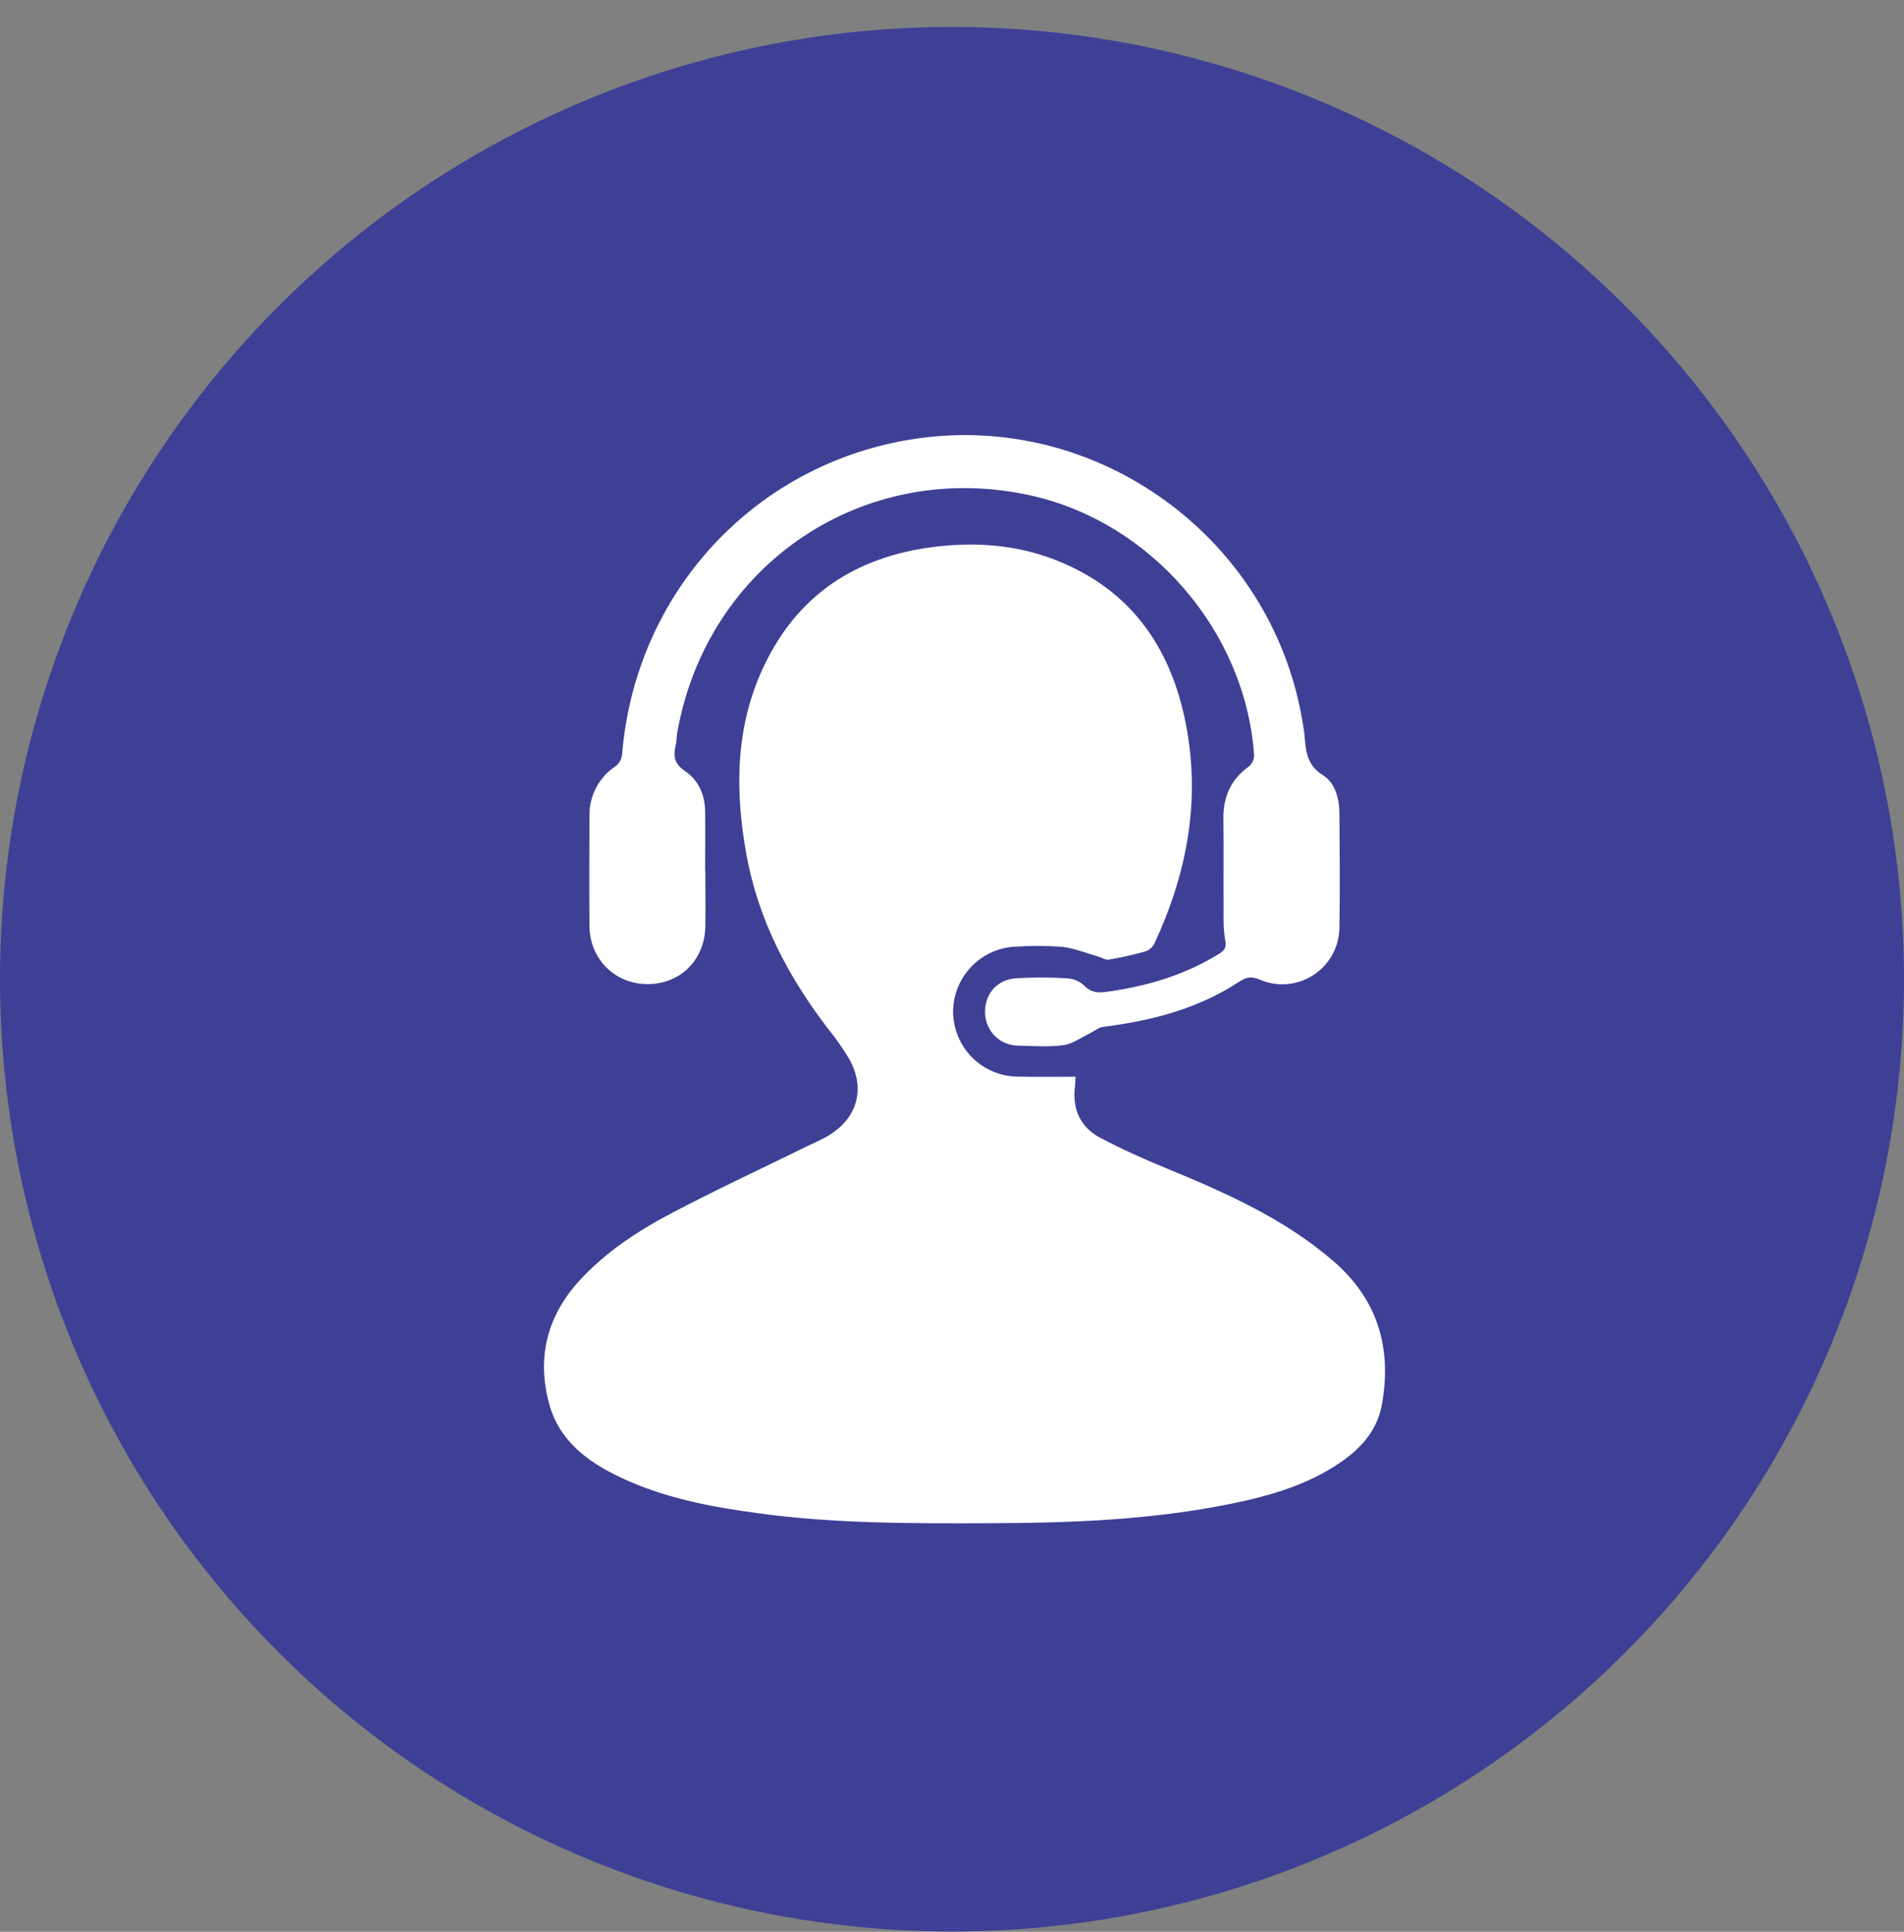
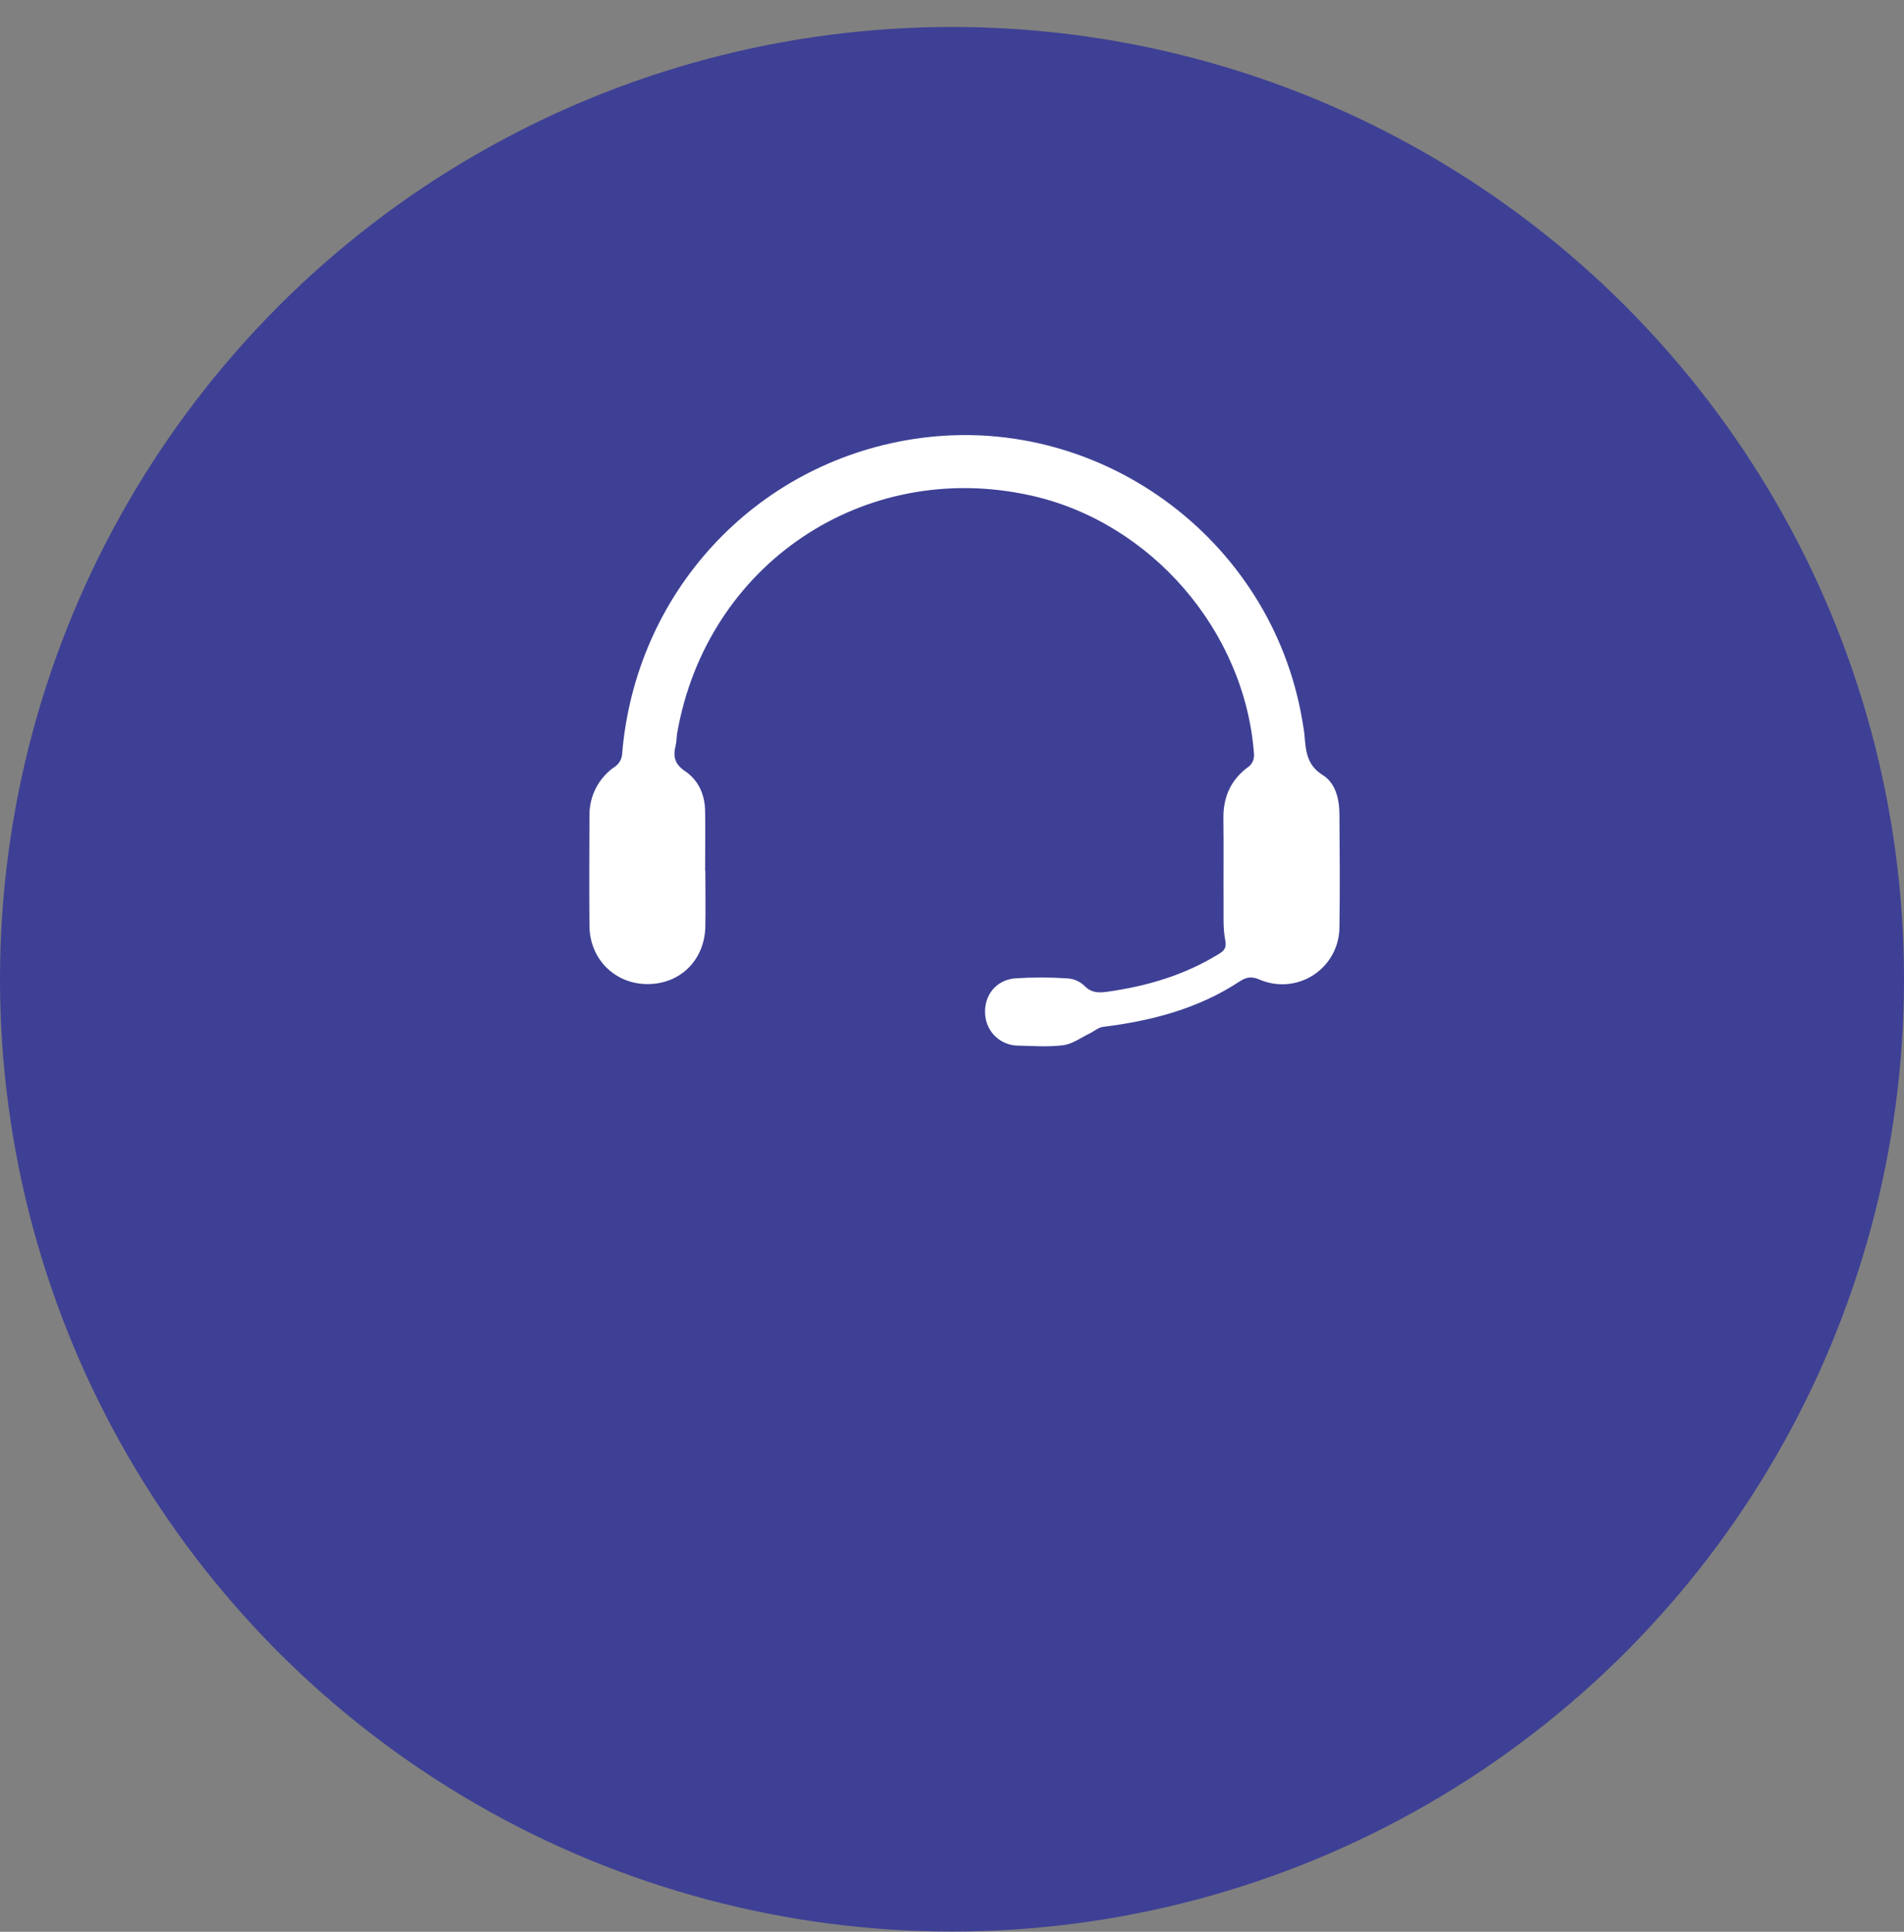
<svg xmlns="http://www.w3.org/2000/svg" width="70" height="71" viewBox="0 0 70 71" fill="none">
  <rect x="0" y="0" width="70" height="71" fill="#808080" stroke="none" />
  <circle cx="35" cy="35.991" r="35" fill="#3E4095" />
  <g clip-path="url(#clip0_3276_4632)">
-     <path d="M39.54 39.574C39.532 39.724 39.533 39.825 39.521 39.921C39.416 40.757 39.713 41.428 40.448 41.816C41.236 42.234 42.055 42.599 42.882 42.94C45.064 43.839 47.214 44.789 49.026 46.355C50.658 47.766 51.178 49.552 50.804 51.629C50.638 52.548 50.061 53.209 49.311 53.728C48.097 54.569 46.711 54.971 45.291 55.262C42.344 55.867 39.355 55.974 36.359 55.984C33.525 55.993 30.69 56.003 27.873 55.617C26.134 55.385 24.42 55.058 22.82 54.304C21.609 53.733 20.559 52.958 20.189 51.594C19.733 49.911 20.103 48.388 21.285 47.087C22.243 46.035 23.418 45.259 24.659 44.605C26.304 43.737 27.992 42.954 29.663 42.133C29.935 42 30.218 41.886 30.474 41.728C31.528 41.085 31.825 40.002 31.223 38.925C30.986 38.528 30.72 38.149 30.428 37.791C28.967 35.883 27.878 33.799 27.443 31.415C27.019 29.069 27.027 26.743 28.061 24.531C29.297 21.886 31.432 20.474 34.3 20.105C35.845 19.909 37.367 20.015 38.82 20.587C41.574 21.669 43.053 23.798 43.6 26.621C44.147 29.444 43.636 32.111 42.441 34.679C42.372 34.815 42.254 34.918 42.111 34.968C41.667 35.093 41.216 35.194 40.761 35.27C40.639 35.289 40.5 35.19 40.367 35.154C39.929 35.029 39.495 34.85 39.048 34.799C38.499 34.758 37.949 34.755 37.4 34.79C36.771 34.801 36.171 35.059 35.73 35.508C35.289 35.957 35.041 36.561 35.04 37.19C35.045 37.819 35.297 38.421 35.741 38.867C36.186 39.312 36.788 39.564 37.417 39.569C38.116 39.586 38.806 39.574 39.54 39.574Z" fill="white" />
    <path d="M25.932 32.01C25.932 32.691 25.943 33.37 25.932 34.049C25.908 35.278 25.019 36.163 23.82 36.169C22.622 36.175 21.684 35.267 21.671 34.033C21.659 32.687 21.666 31.342 21.671 29.997C21.663 29.633 21.747 29.273 21.916 28.952C22.084 28.63 22.333 28.356 22.637 28.157C22.764 28.057 22.847 27.912 22.869 27.751C23.343 21.809 27.714 17.057 33.555 16.141C40.307 15.081 46.751 19.744 47.883 26.505C47.911 26.677 47.943 26.847 47.959 27.019C48.009 27.587 48.033 28.115 48.632 28.487C49.095 28.776 49.239 29.356 49.244 29.911C49.254 31.302 49.267 32.693 49.244 34.076C49.243 34.425 49.156 34.769 48.99 35.075C48.824 35.382 48.583 35.643 48.291 35.834C47.999 36.025 47.663 36.14 47.315 36.169C46.968 36.197 46.618 36.139 46.298 35.999C46.005 35.877 45.819 35.911 45.563 36.079C44.044 37.077 42.335 37.52 40.552 37.741C40.376 37.763 40.218 37.909 40.048 37.99C39.733 38.141 39.425 38.371 39.095 38.415C38.555 38.485 37.998 38.445 37.449 38.431C37.134 38.434 36.83 38.315 36.6 38.099C36.371 37.883 36.234 37.586 36.218 37.272C36.175 36.587 36.614 36.019 37.32 35.958C37.955 35.916 38.591 35.916 39.226 35.958C39.458 35.968 39.679 36.059 39.851 36.215C40.106 36.485 40.363 36.498 40.698 36.452C42.16 36.249 43.546 35.842 44.812 35.061C45.016 34.936 45.099 34.829 45.044 34.549C44.964 34.128 44.986 33.686 44.984 33.253C44.977 32.197 44.992 31.141 44.978 30.086C44.967 29.274 45.262 28.631 45.935 28.156C45.992 28.101 46.037 28.035 46.066 27.962C46.095 27.889 46.108 27.81 46.105 27.732C45.78 23.199 42.322 19.194 37.898 18.211C31.773 16.852 25.993 20.729 24.898 26.931C24.871 27.087 24.878 27.25 24.839 27.404C24.742 27.8 24.798 28.083 25.187 28.343C25.674 28.671 25.913 29.2 25.923 29.798C25.937 30.536 25.923 31.274 25.923 32.011L25.932 32.01Z" fill="white" />
  </g>
  <defs>
    <clipPath id="clip0_3276_4632">
      <rect width="30.92" height="40" fill="white" transform="translate(20 15.991)" />
    </clipPath>
  </defs>
</svg>